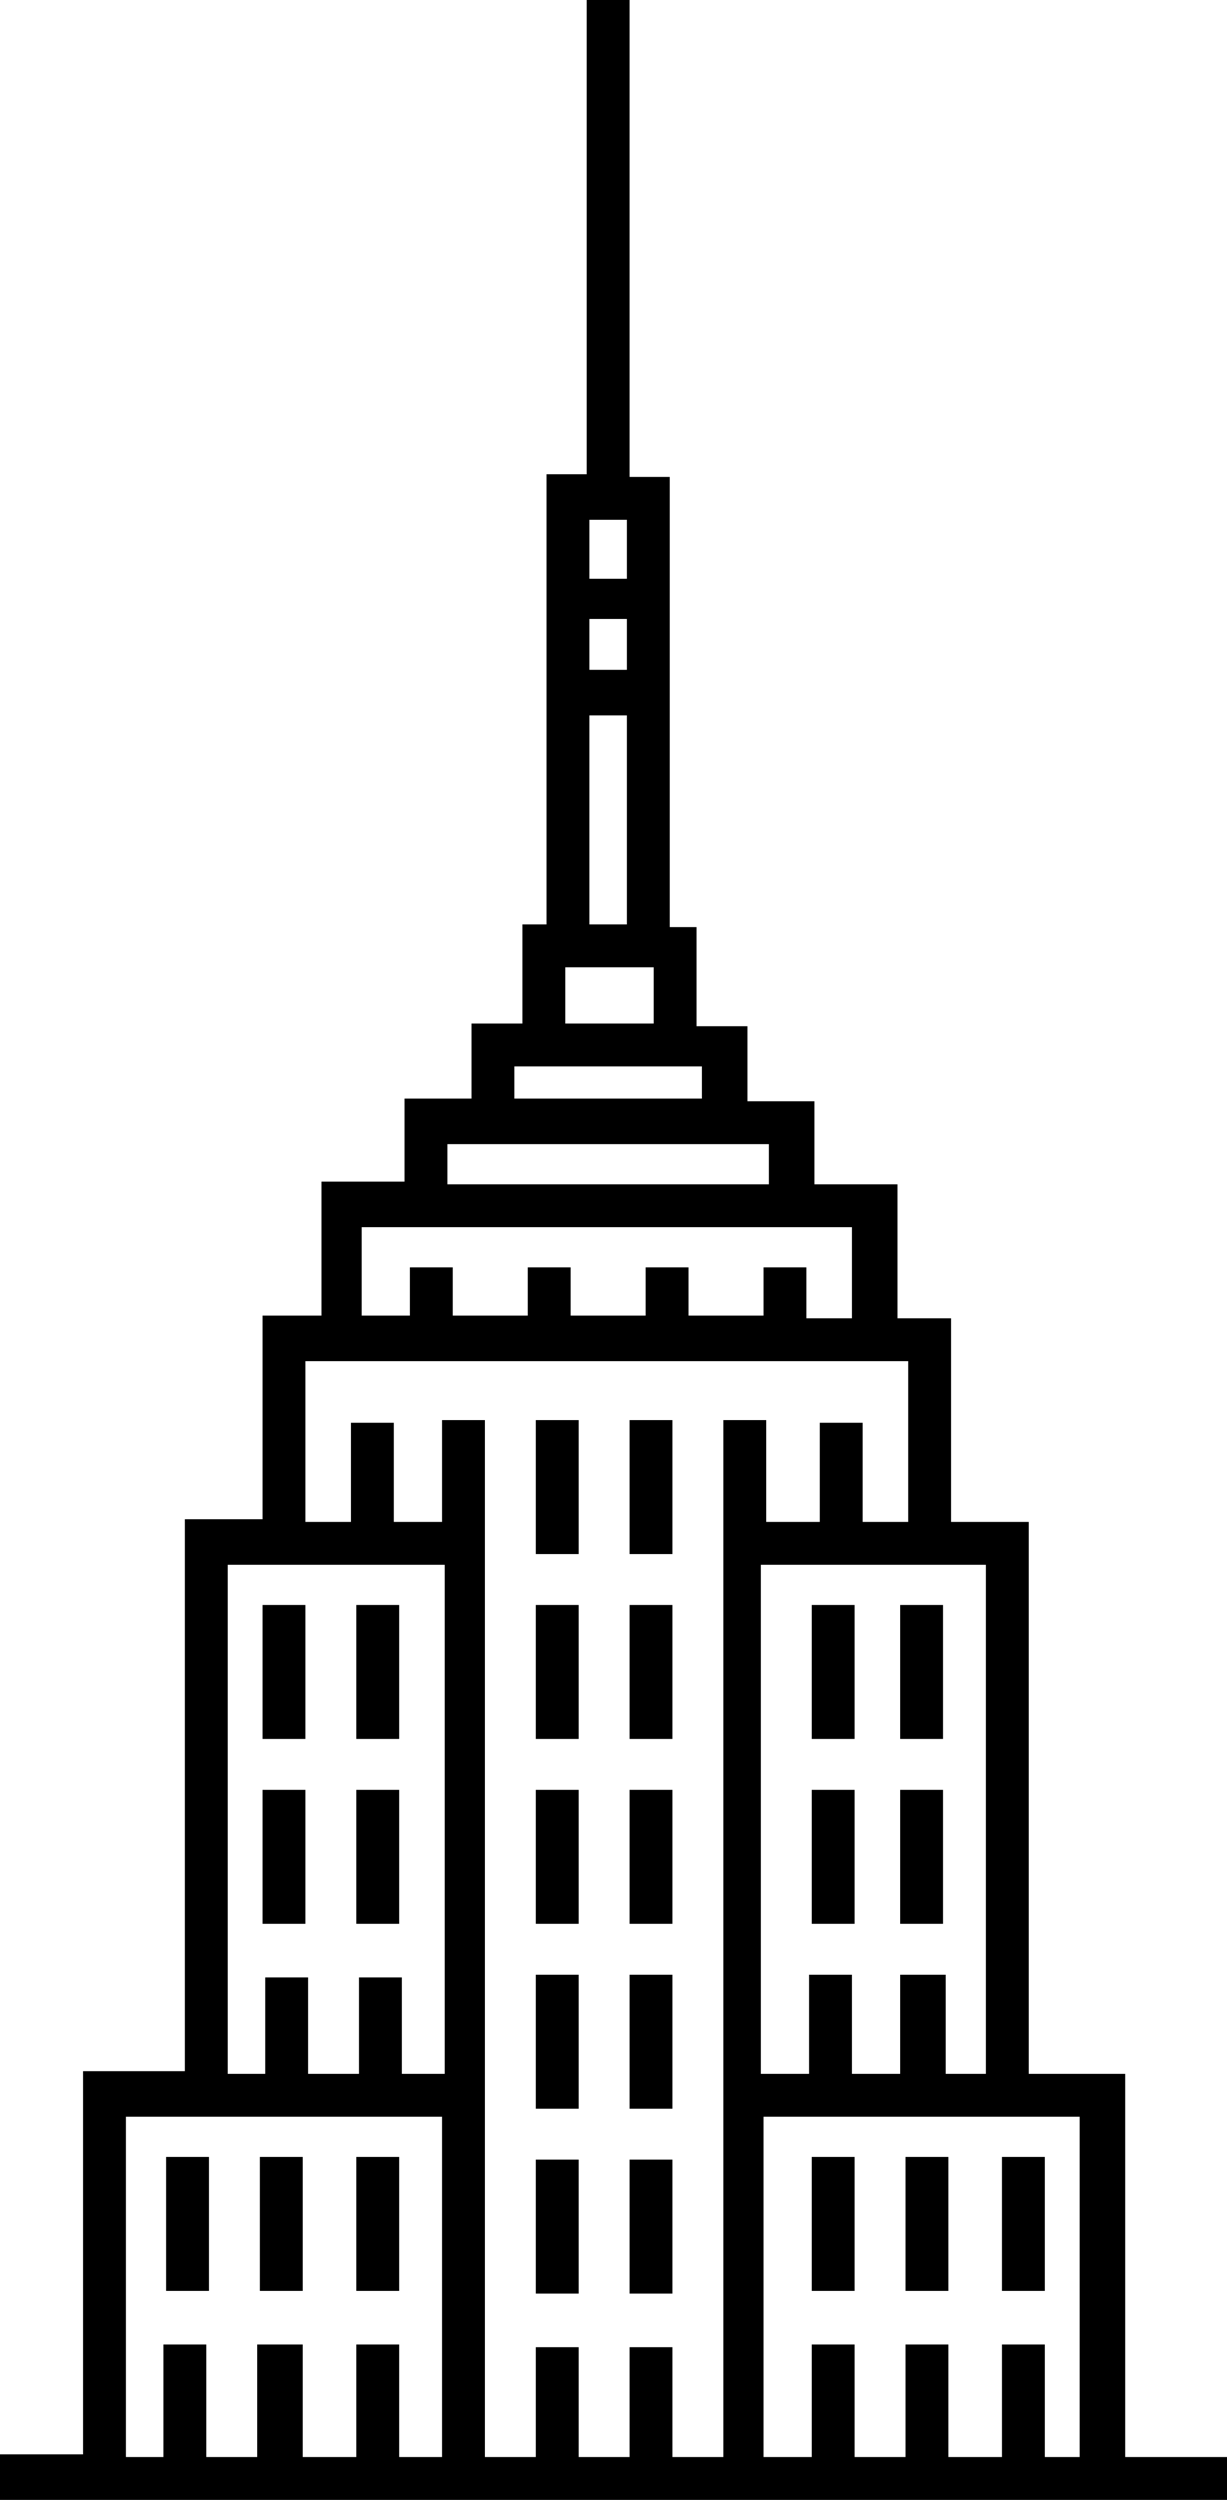
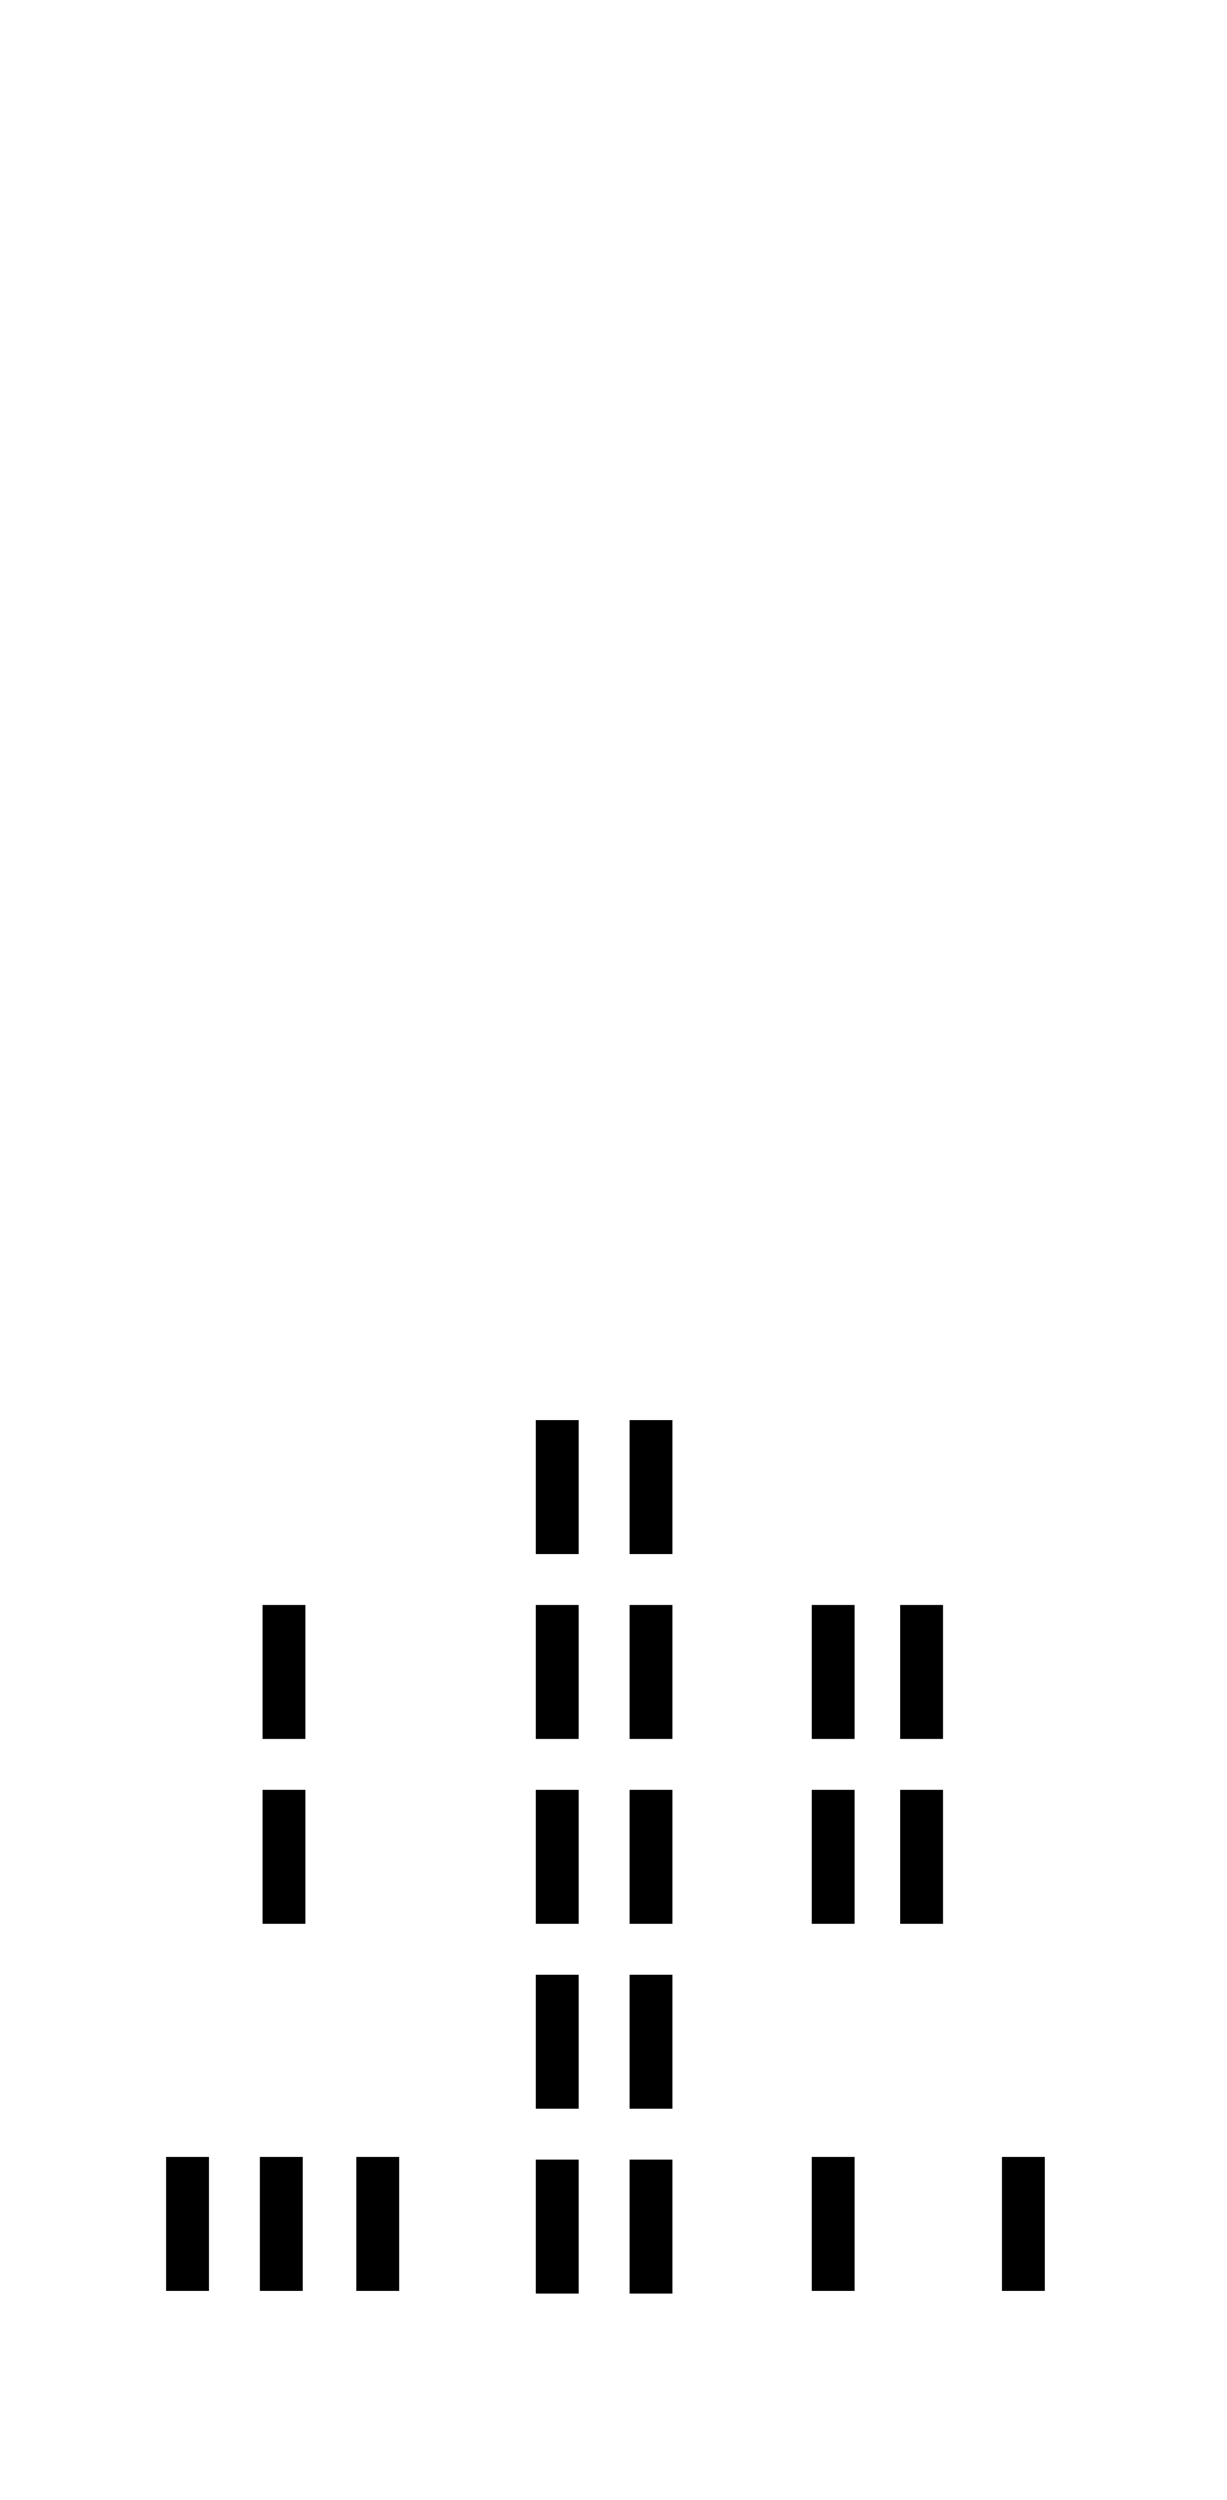
<svg xmlns="http://www.w3.org/2000/svg" height="93.3" viewBox="0 0 45.8 93.3" width="45.8">
  <path d="m33.6 59.9h1.6v5h-1.6z" />
  <path d="m33.6 66.8h1.6v5h-1.6z" />
-   <path d="m33.8 80.5h1.6v5h-1.6z" />
  <path d="m37.4 80.5h1.6v5h-1.6z" />
  <path d="m23.5 53h1.6v5h-1.6z" />
  <path d="m20 53h1.6v5h-1.6z" />
  <path d="m23.5 59.9h1.6v5h-1.6z" />
  <path d="m30.3 59.9h1.6v5h-1.6z" />
  <path d="m30.3 66.8h1.6v5h-1.6z" />
  <path d="m20 59.9h1.6v5h-1.6z" />
  <path d="m23.5 66.8h1.6v5h-1.6z" />
  <path d="m20 66.8h1.6v5h-1.6z" />
  <path d="m23.5 73.7h1.6v5h-1.6z" />
  <path d="m20 73.7h1.6v5h-1.6z" />
  <path d="m23.5 80.6h1.6v5h-1.6z" />
  <path d="m20 80.6h1.6v5h-1.6z" />
-   <path d="m13.3 59.9h1.6v5h-1.6z" />
  <path d="m9.8 59.9h1.6v5h-1.6z" />
-   <path d="m13.3 66.8h1.6v5h-1.6z" />
  <path d="m9.8 66.8h1.6v5h-1.6z" />
  <path d="m9.7 80.5h1.6v5h-1.6z" />
  <path d="m6.2 80.5h1.6v5h-1.6z" />
  <path d="m13.3 80.5h1.6v5h-1.6z" />
  <path d="m30.3 80.5h1.6v5h-1.6z" />
-   <path d="m42 91.7v-14.3h-3.6v-20.6h-2.9v-7.6h-2v-5h-3.1v-3.1h-2.5v-2.8h-1.9v-3.7h-1v-16.8h-1.5v-17.8h-1.6v17.7h-1.5v16.8h-.9v3.7h-1.9v2.8h-2.5v3.1h-3.1v5h-2.2v7.6h-2.9v20.6h-3.8v14.3h-3.1v1.7h45.8v-1.6zm-5.2-33.3v19h-1.5v-3.7h-1.7v3.7h-1.8v-3.7h-1.6v3.7h-1.8v-19zm-15.7-22.3h3.3v2.1h-3.3zm.9-16.7h1.4v2.2h-1.4zm0 3.7h1.4v1.9h-1.4zm0 3.6h1.4v7.8h-1.4zm-2.8 13.1h7v1.2h-7zm-2.5 2.9h12v1.5h-12zm-3.2 3.1h18.3v3.4h-1.7v-1.9h-1.6v1.8h-2.8v-1.8h-1.6v1.8h-2.8v-1.8h-1.6v1.8h-2.8v-1.8h-1.6v1.8h-1.8zm3 45.9h-1.6v-4.2h-1.6v4.2h-2v-4.2h-1.7v4.2h-1.9v-4.2h-1.6v4.2h-1.4v-12.7h11.8zm0-14.3h-1.5v-3.6h-1.6v3.6h-1.9v-3.6h-1.6v3.6h-1.4v-19h8.1v19zm10.4 14.3h-1.8v-4.1h-1.6v4.1h-1.9v-4.1h-1.6v4.1h-1.9v-38.7h-1.6v3.8h-1.8v-3.7h-1.6v3.7h-1.7v-6h22.5v6h-1.7v-3.7h-1.6v3.7h-2v-3.8h-1.6v38.7zm13.4 0h-1.3v-4.2h-1.6v4.2h-2v-4.2h-1.6v4.2h-1.9v-4.2h-1.6v4.2h-1.8v-12.7h11.8z" />
</svg>